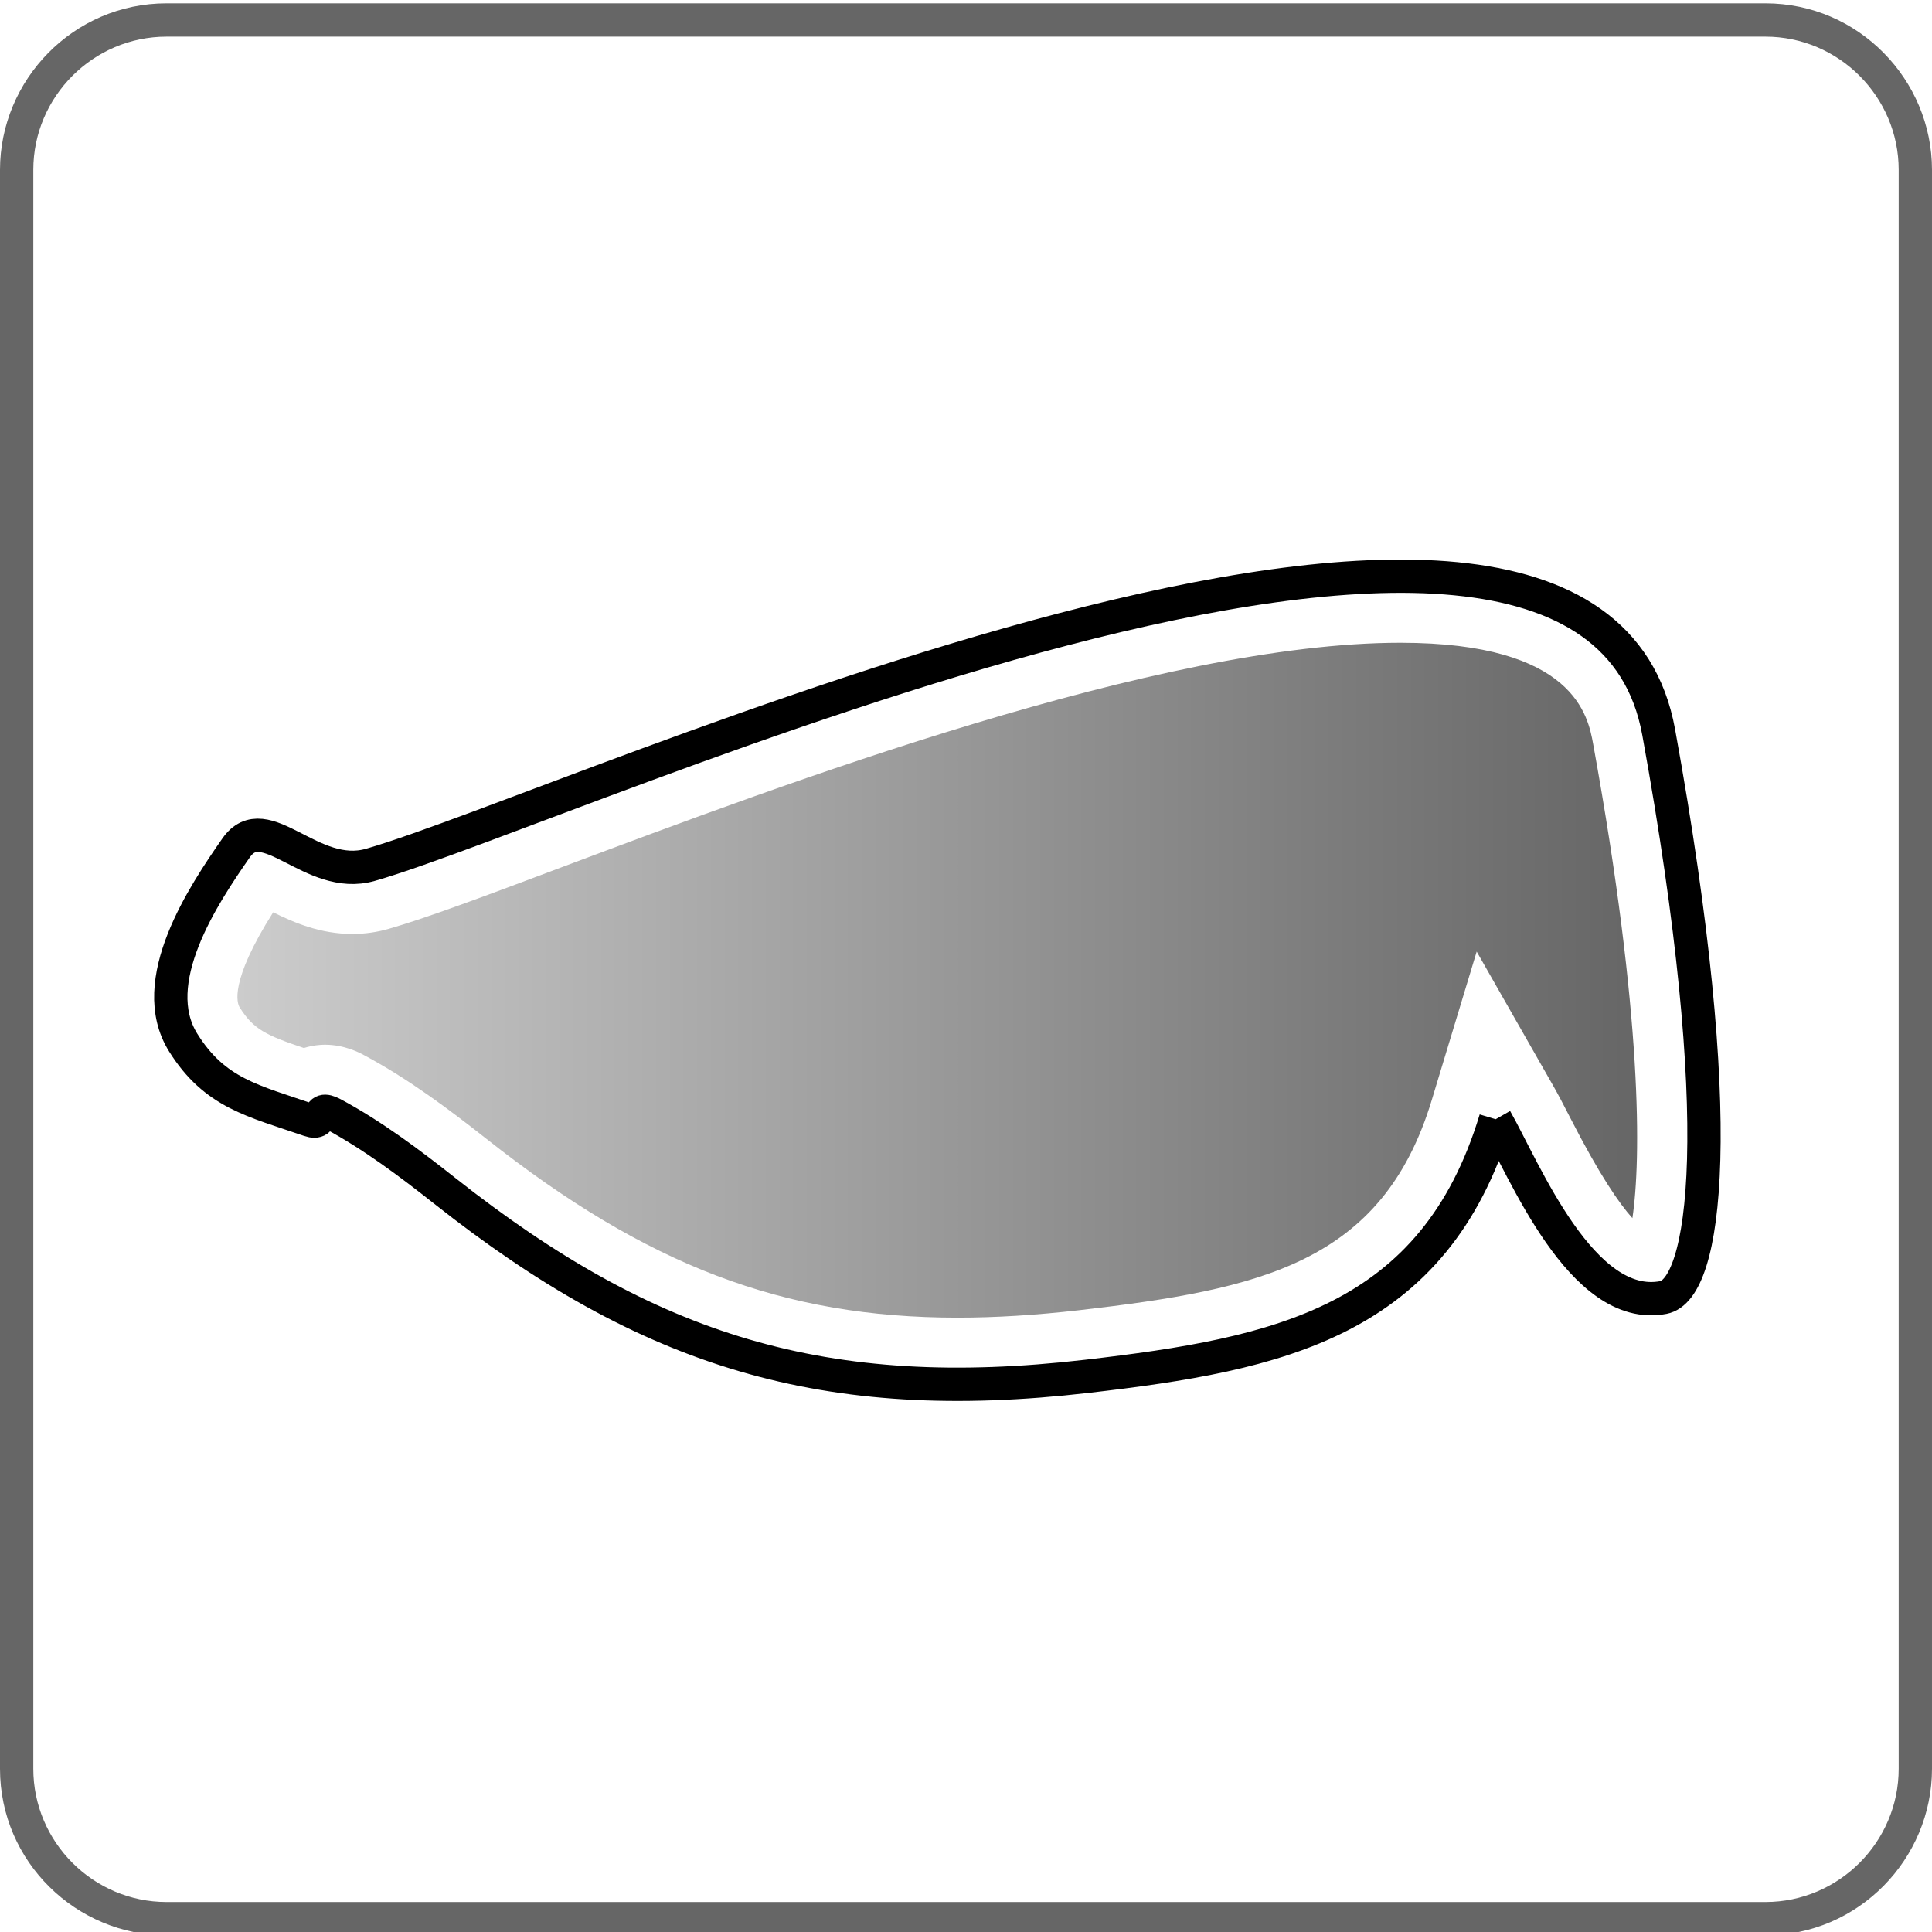
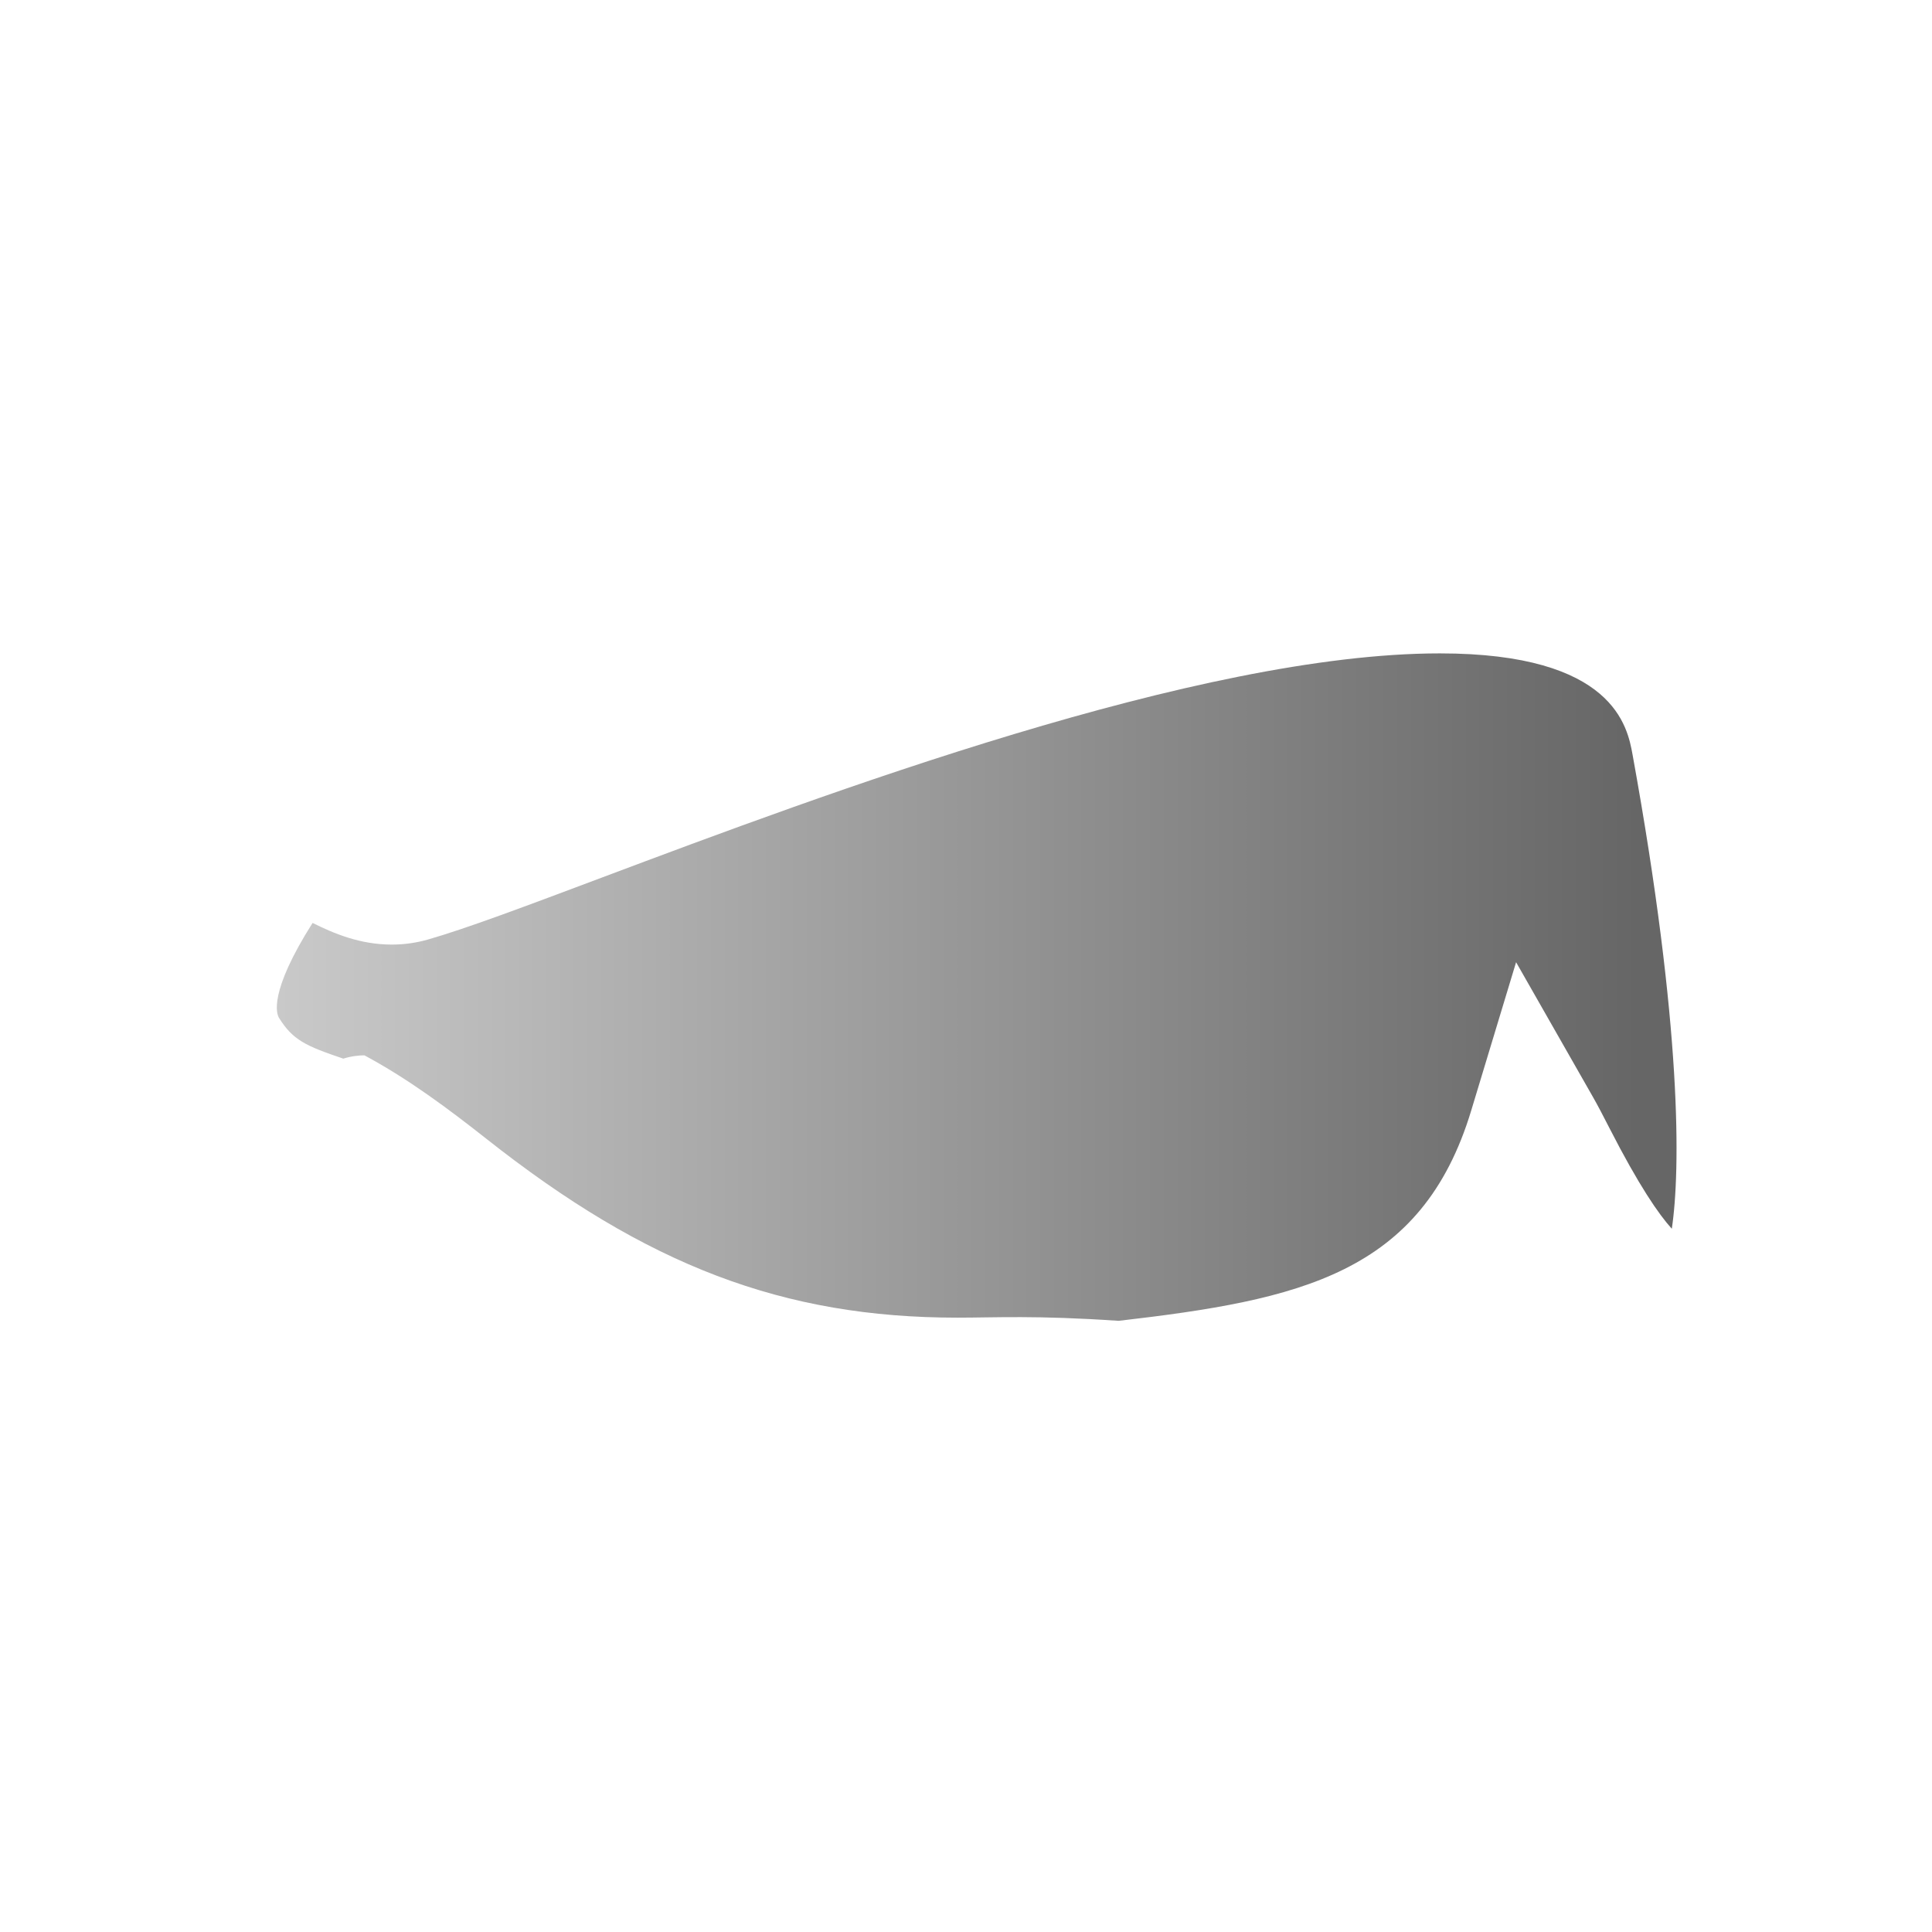
<svg xmlns="http://www.w3.org/2000/svg" version="1.1" id="grafica" x="0px" y="0px" width="58px" height="58px" viewBox="0 0 58 58" enable-background="new 0 0 58 58" xml:space="preserve">
-   <path fill="#666666" d="M53,1.1c2.2,0,4,1.8,4,4v48c0,2.2-1.8,4-4,4H5c-2.2,0-4-1.8-4-4v-48c0-2.2,1.8-4,4-4H53 M53,0.1H5  c-2.8,0-5,2.3-5,5v48c0,2.801,2.3,5,5,5h48c2.8,0,5-2.3,5-5v-48C58,2.4,55.8,0.1,53,0.1L53,0.1z" />
  <g>
-     <path fill="none" stroke="#000000" d="M44.9,33.6c0.858,1.506,2.586,5.821,5.037,5.352c1.262-0.242,2.008-5.149-0.142-16.97   c-2.147-11.82-32.595,2.245-38.679,3.982c-1.765,0.504-3.161-1.753-4.029-0.508C6.11,26.859,4.359,29.474,5.5,31.3   c0.952,1.522,2.098,1.744,3.785,2.326c0.516,0.178,0.139-0.488,0.711-0.183c1.19,0.639,2.3,1.473,3.356,2.307   c6.115,4.834,11.429,6.477,19.279,5.568C38.393,40.652,43.061,39.688,44.9,33.6" />
-   </g>
+     </g>
  <linearGradient id="SVGID_1_" gradientUnits="userSpaceOnUse" x1="7.128" y1="29.426" x2="49.148" y2="29.426">
    <stop offset="0" style="stop-color:#CCCCCC" />
    <stop offset="1" style="stop-color:#666666" />
  </linearGradient>
-   <path fill="url(#SVGID_1_)" d="M28.744,39.557c-5.221,0-9.321-1.558-14.152-5.377c-1.115-0.879-2.328-1.788-3.652-2.498  c-0.148-0.08-0.596-0.319-1.183-0.319c-0.142,0-0.372,0.017-0.634,0.099c-1.14-0.384-1.516-0.562-1.929-1.222  c-0.071-0.114-0.324-0.753,1.007-2.852c0.637,0.316,1.421,0.65,2.379,0.65c0.367,0,0.732-0.051,1.085-0.152  c1.135-0.324,2.931-0.999,5.205-1.854c6.714-2.521,17.941-6.736,25.171-6.736c5.233,0,5.636,2.21,5.787,3.042  c1.489,8.193,1.438,12.488,1.178,14.231c-0.392-0.432-0.99-1.298-1.87-3.018c-0.189-0.37-0.357-0.692-0.5-0.942l-2.305-4.042  l-1.348,4.455c-1.483,4.904-5.153,5.683-10.584,6.311C31.085,39.483,29.889,39.557,28.744,39.557z" />
+   <path fill="url(#SVGID_1_)" d="M28.744,39.557c-5.221,0-9.321-1.558-14.152-5.377c-1.115-0.879-2.328-1.788-3.652-2.498  c-0.142,0-0.372,0.017-0.634,0.099c-1.14-0.384-1.516-0.562-1.929-1.222  c-0.071-0.114-0.324-0.753,1.007-2.852c0.637,0.316,1.421,0.65,2.379,0.65c0.367,0,0.732-0.051,1.085-0.152  c1.135-0.324,2.931-0.999,5.205-1.854c6.714-2.521,17.941-6.736,25.171-6.736c5.233,0,5.636,2.21,5.787,3.042  c1.489,8.193,1.438,12.488,1.178,14.231c-0.392-0.432-0.99-1.298-1.87-3.018c-0.189-0.37-0.357-0.692-0.5-0.942l-2.305-4.042  l-1.348,4.455c-1.483,4.904-5.153,5.683-10.584,6.311C31.085,39.483,29.889,39.557,28.744,39.557z" />
</svg>